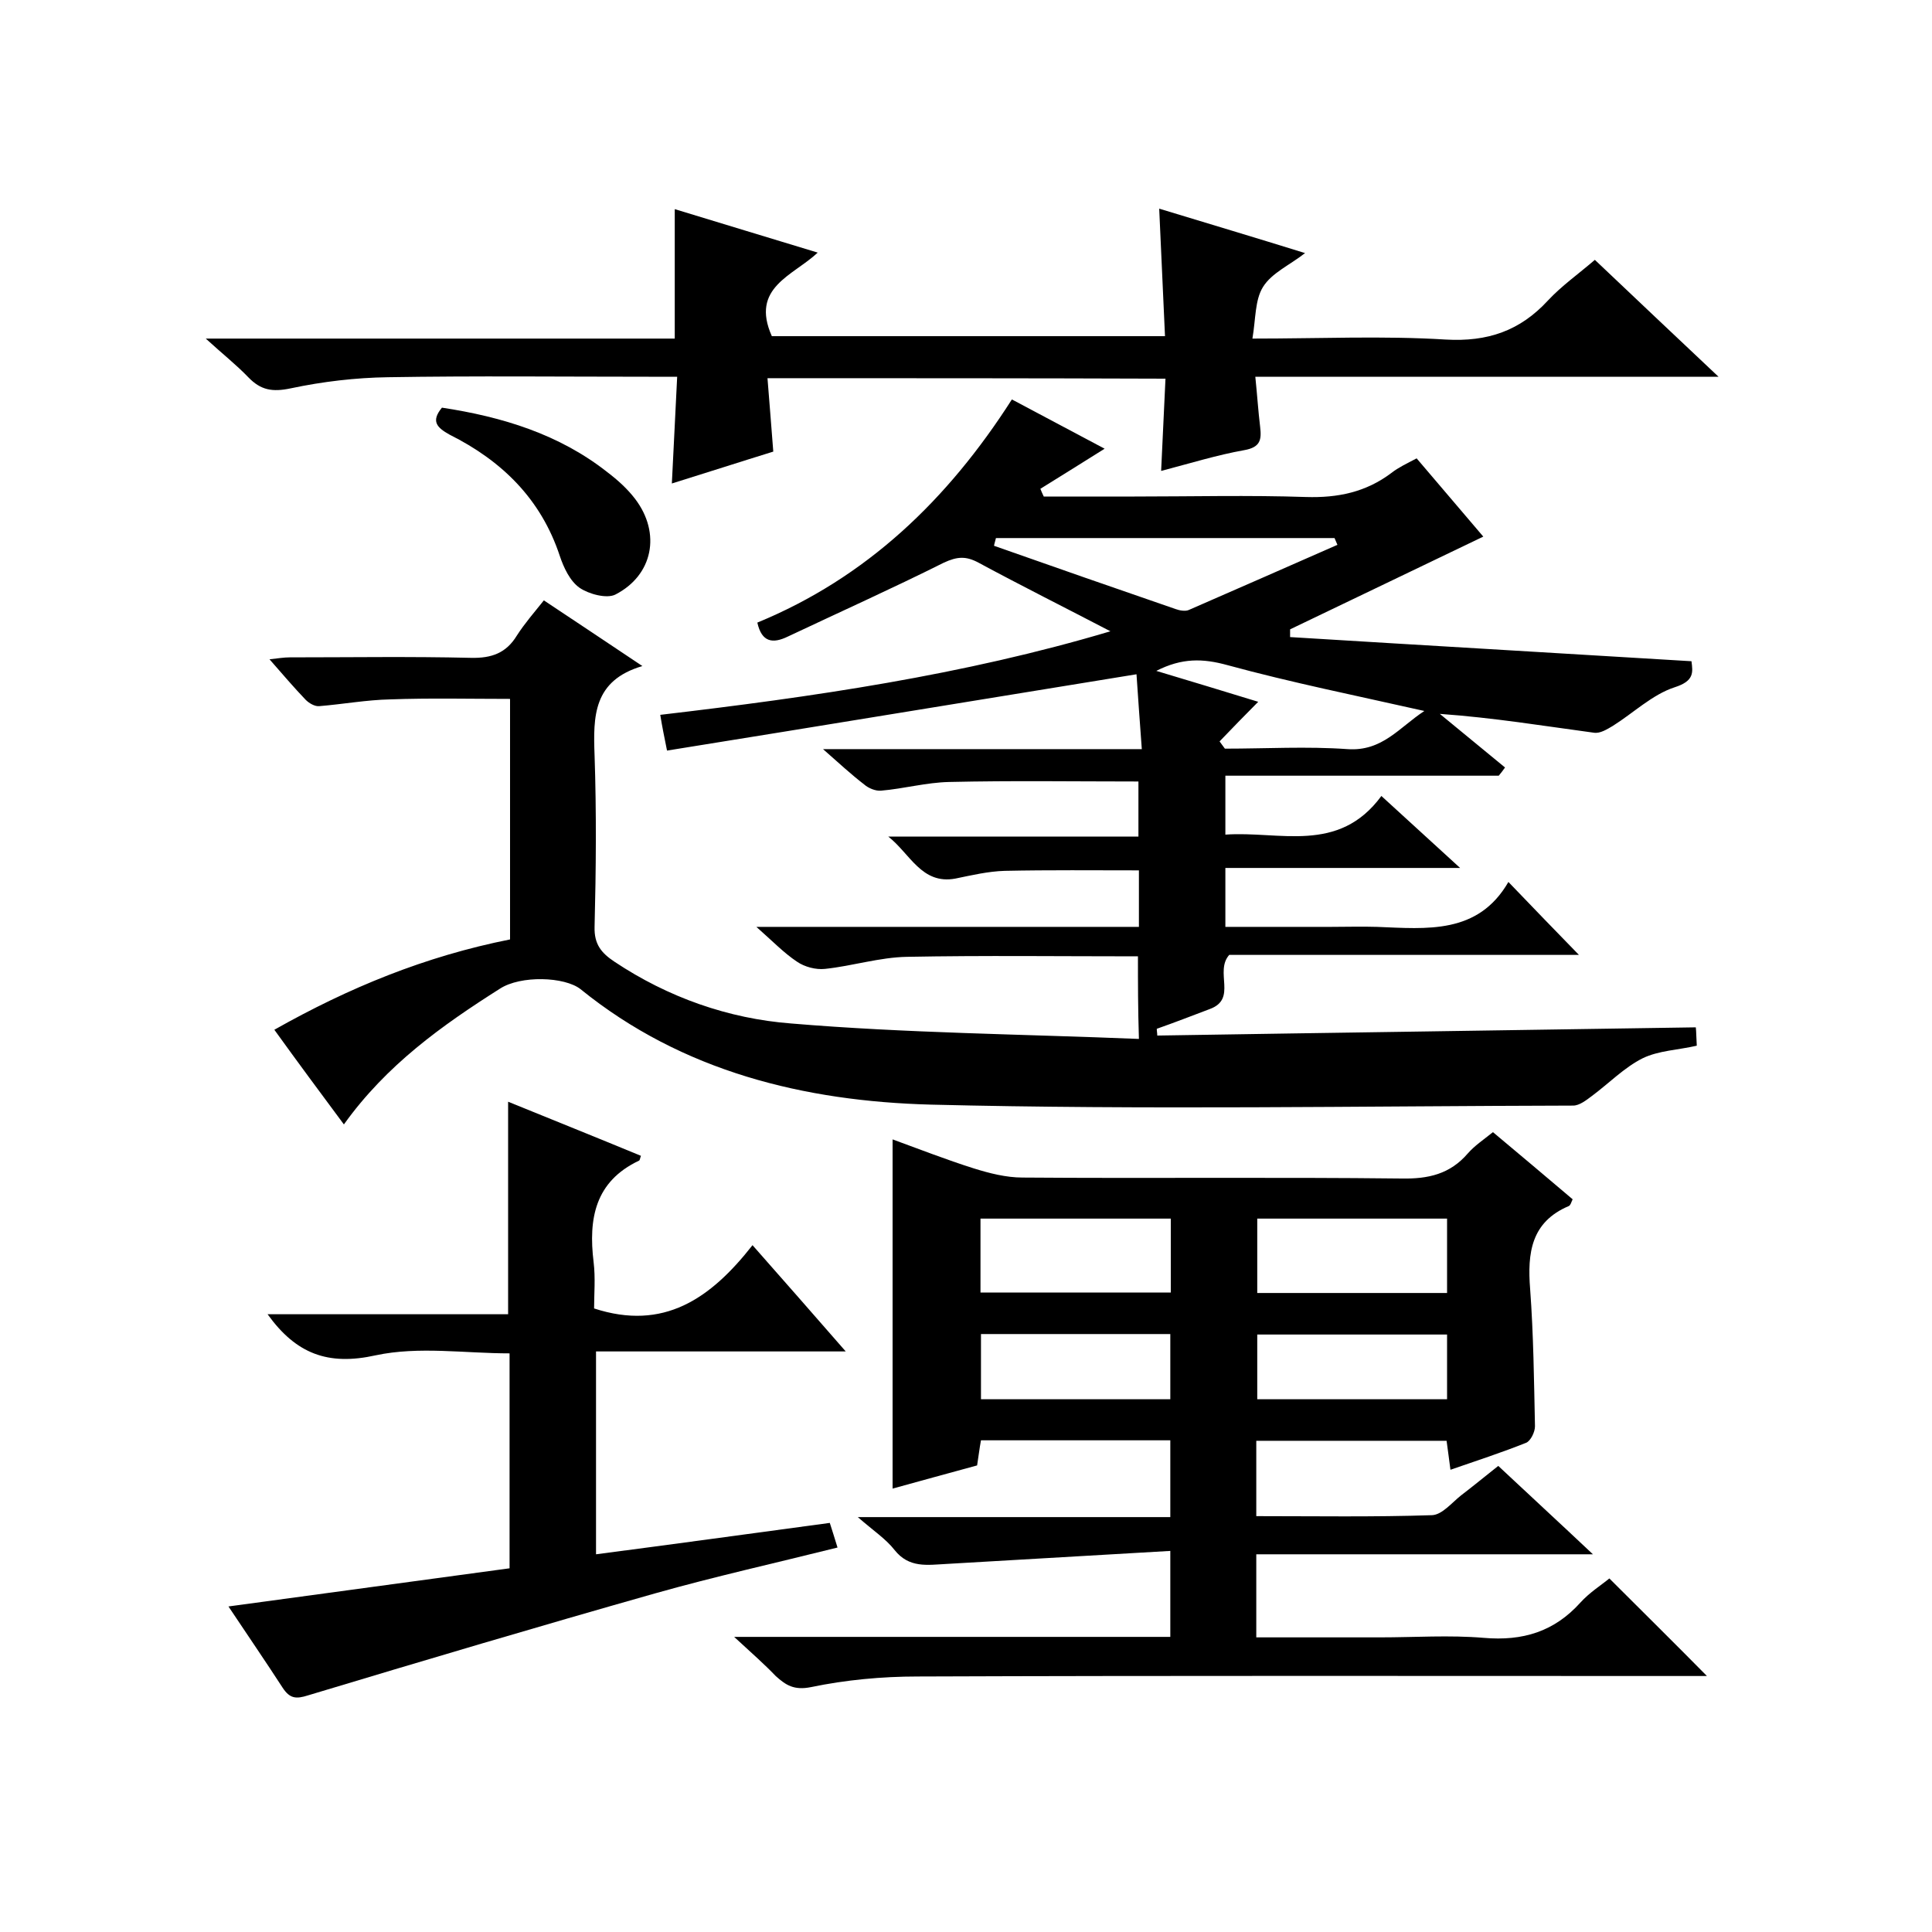
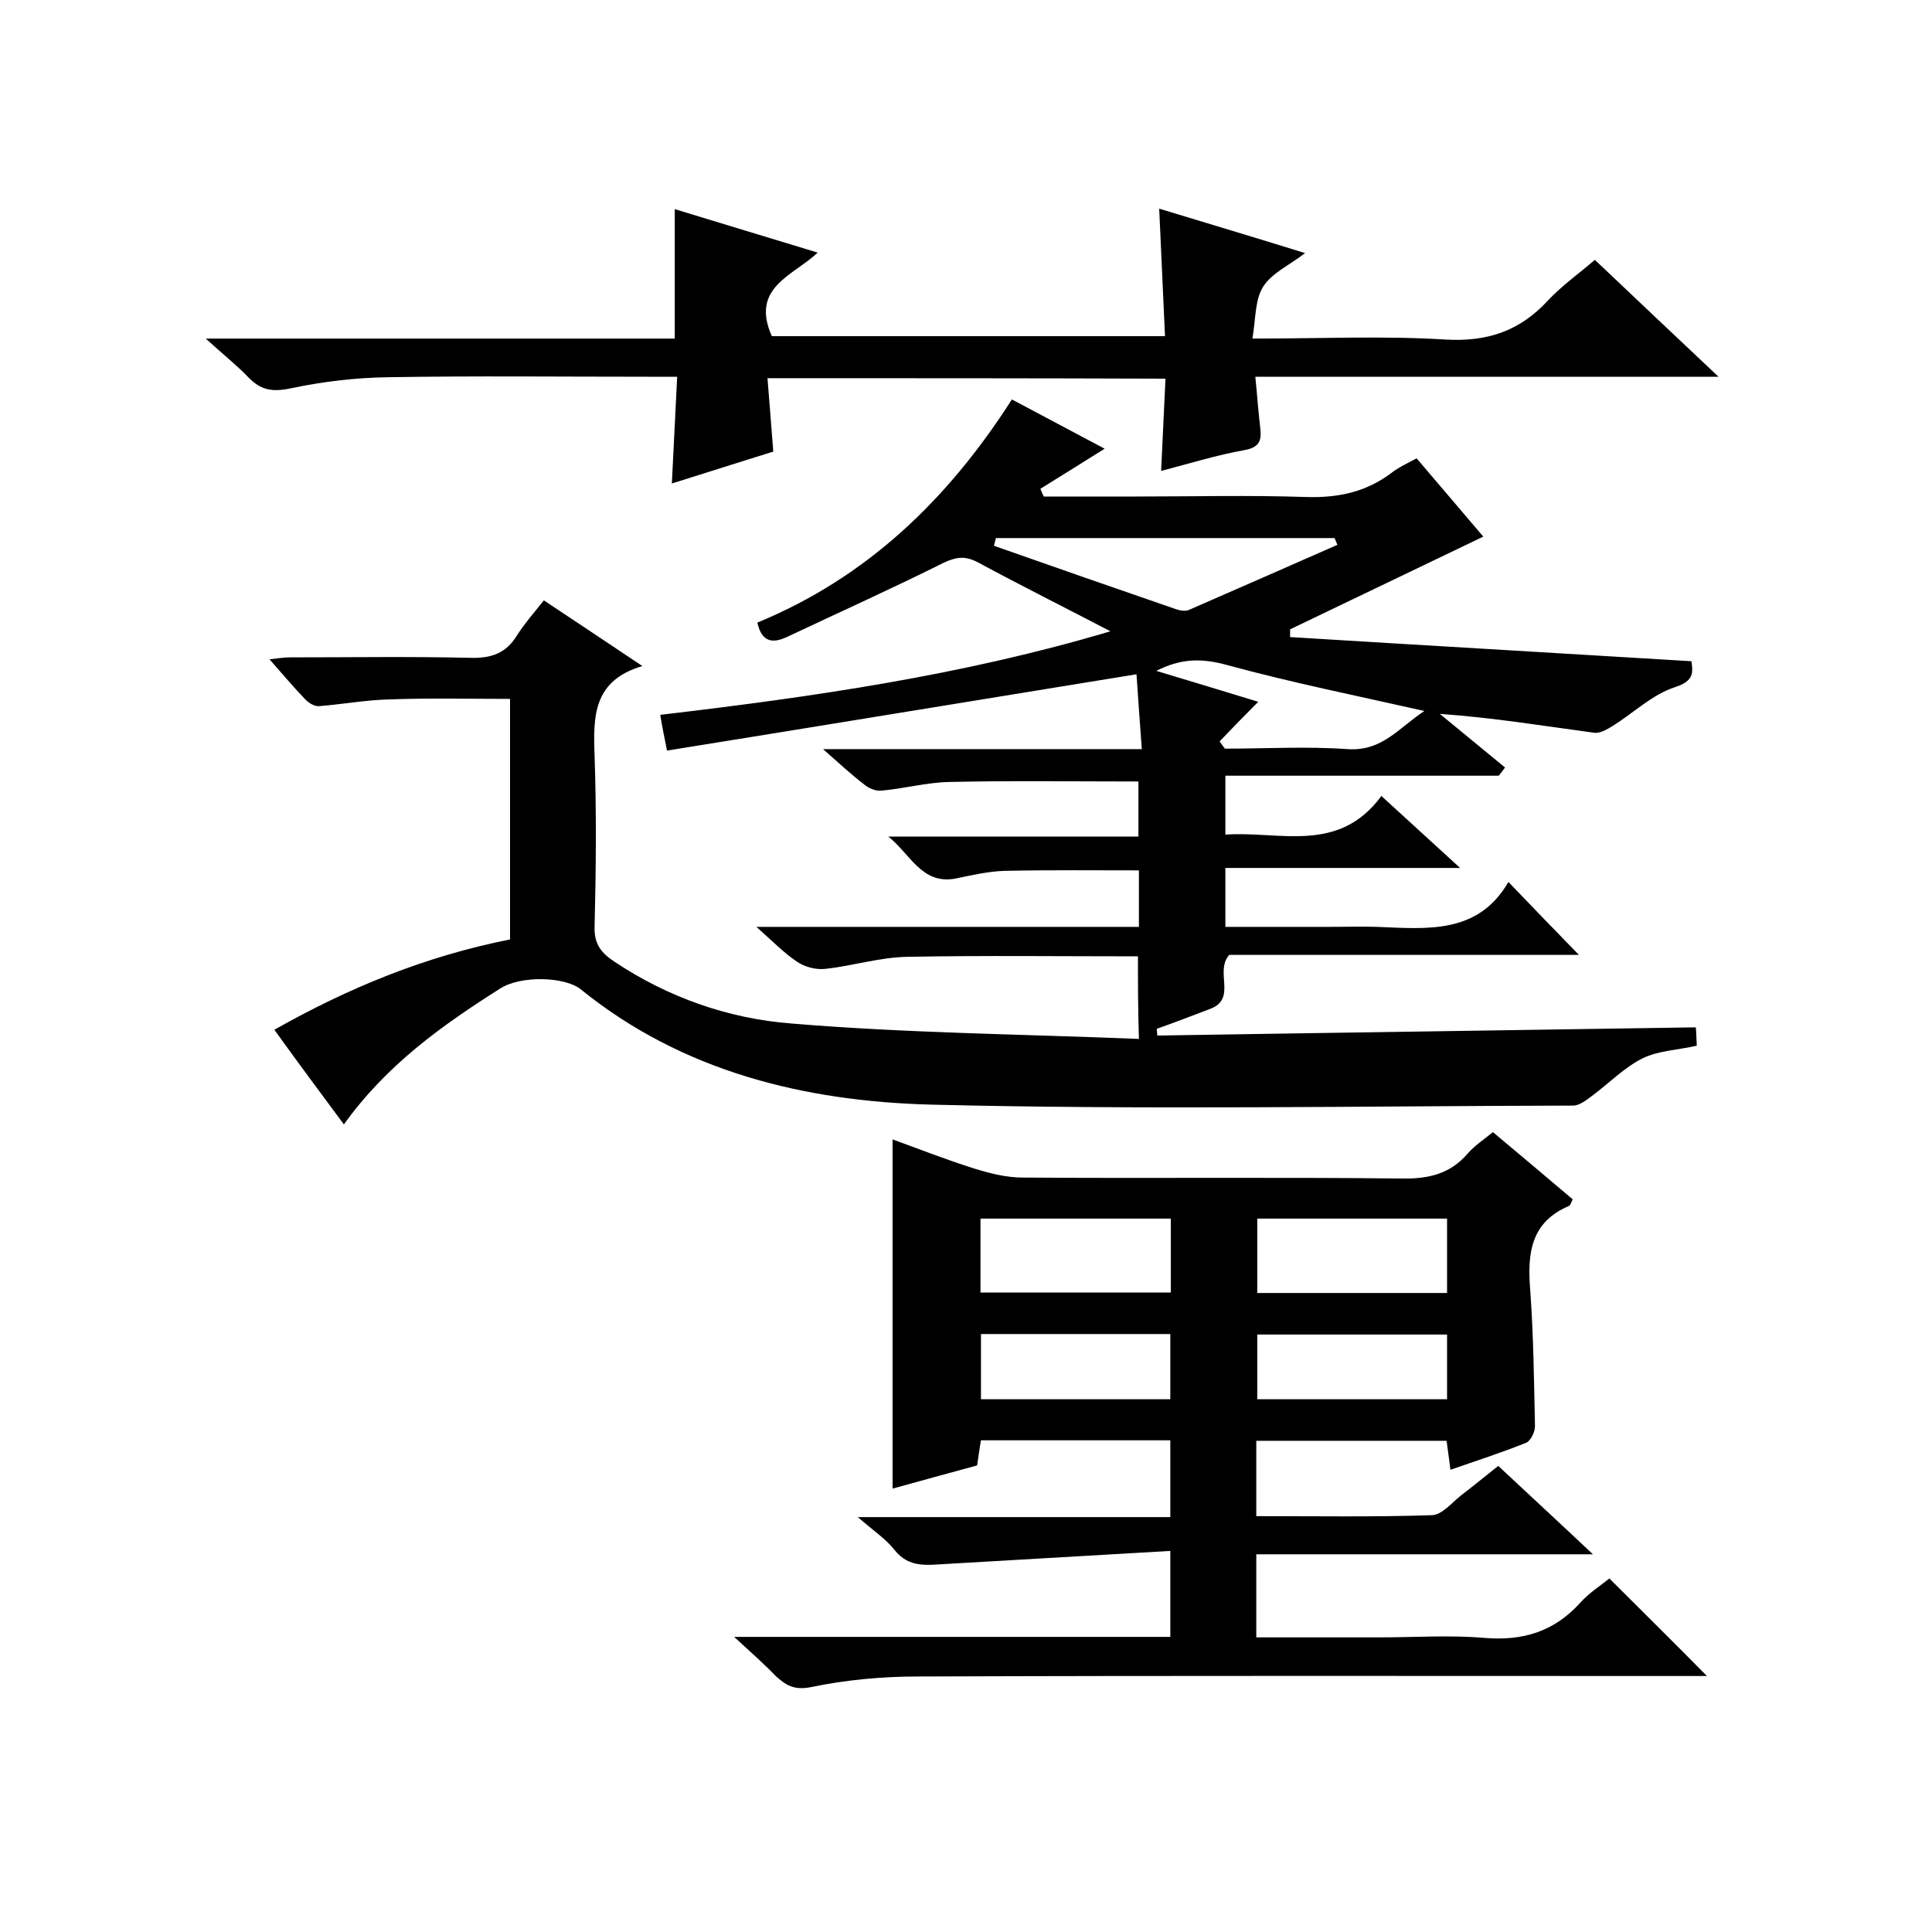
<svg xmlns="http://www.w3.org/2000/svg" enable-background="new 0 0 400 400" viewBox="0 0 400 400">
  <path d="m235.6 198c-16.2 0-32-.2-47.8.1-5.7.1-11.3 1.9-17 2.5-1.9.2-4.2-.4-5.8-1.5-2.7-1.8-5-4.2-8.4-7.2h79.2c0-4.1 0-7.7 0-11.7-9.3 0-18.5-.1-27.8.1-3.4.1-6.8.9-10.2 1.6-7 1.3-9.4-5.2-13.9-8.7h51.8c0-4.3 0-8 0-11.4-13.1 0-26.2-.2-39.2.1-4.7.1-9.4 1.4-14.1 1.8-1.1.1-2.6-.5-3.5-1.3-2.6-2-5.1-4.3-8.5-7.3h66c-.4-5.7-.8-10.7-1.1-15.5-32.7 5.3-64.8 10.6-97.2 15.8-.6-3-1-4.9-1.4-7.4 31.5-3.7 62.7-8.2 93.2-17.3-9.4-4.9-18.4-9.4-27.3-14.2-2.6-1.4-4.4-1.3-7.2 0-10.6 5.3-21.5 10.2-32.3 15.3-3.1 1.5-5.4 1.2-6.3-2.9 22.6-9.3 39.4-25.4 52.7-46.2 6.6 3.5 13 6.9 19.2 10.2-4.5 2.8-8.9 5.6-13.3 8.3.2.5.4 1 .7 1.6h18.8c11.8 0 23.7-.3 35.5.1 6.6.2 12.4-1 17.7-5 1.4-1.1 3.1-1.9 5.2-3 4.6 5.4 9.3 10.9 13.8 16.2-13.5 6.5-26.7 12.8-40 19.2v1.6c27.6 1.7 55.2 3.3 83.1 5 .3 2.3.6 4.1-3.5 5.4-4.6 1.5-8.5 5.3-12.8 8-1.2.7-2.6 1.6-3.9 1.4-10.4-1.4-20.7-3.1-31.9-3.9l13.5 11.1c-.4.6-.9 1.2-1.3 1.7-18.7 0-37.4 0-56.6 0v12.2c11.2-.8 23.4 4.1 32.3-8 5.6 5.1 10.5 9.6 16.3 14.9-16.8 0-32.5 0-48.6 0v12.2h21.9c3.2 0 6.3-.1 9.5 0 10.3.4 20.9 1.6 27.2-9.3 5.2 5.4 9.9 10.3 14.6 15.1-24 0-48.3 0-72.4 0-3.1 3.5 1.7 9.1-4 11.2-3.7 1.4-7.3 2.8-11 4.1 0 .5.1.9.1 1.4 37-.6 74.1-1.1 111.5-1.7.1.9.1 2.2.2 3.8-3.9.9-7.9 1-11.2 2.6-3.8 1.9-7 5.2-10.5 7.8-1.2.9-2.6 2-3.9 2-44.3.1-88.7.9-133-.2-26.1-.7-51.4-6.8-72.5-23.9-3.3-2.6-12.4-2.9-16.7-.1-12 7.6-23.5 15.8-32.3 28.1-4.9-6.6-9.5-12.8-14.4-19.6 15.4-8.7 31.2-15.2 48.8-18.7 0-16.5 0-33.2 0-49.8-8.3 0-16.6-.2-24.8.1-4.9.1-9.8 1-14.7 1.4-.9.1-2.1-.6-2.8-1.3-2.4-2.5-4.7-5.2-7.5-8.4 1.8-.2 3-.4 4.2-.4 12.5 0 25-.2 37.5.1 4.3.1 7.3-1 9.5-4.6 1.6-2.5 3.6-4.8 5.6-7.3 6.6 4.4 13.1 8.7 20.4 13.6-10.2 3-10.2 10.4-9.9 18.5.4 11.8.3 23.7 0 35.5-.1 3.6 1.4 5.4 4.1 7.2 11.1 7.4 23.6 11.8 36.6 12.8 23.8 2 47.7 2.2 72 3.2-.2-6.4-.2-11.4-.2-17.1zm41.3-85.2c-.2-.5-.4-.9-.6-1.4-23.4 0-46.7 0-70.1 0-.1.5-.3 1-.4 1.6 12.5 4.4 25.1 8.8 37.6 13.1.8.3 2 .5 2.7.2 10.3-4.5 20.6-9 30.8-13.5zm-24.4 40.7c.4.5.7 1 1.1 1.5 8.5 0 17-.5 25.4.1 7.2.5 10.7-4.5 15.9-7.9-14.2-3.2-27.6-5.9-40.8-9.5-5.1-1.4-9.4-1.5-14.7 1.2 7.4 2.2 14.2 4.3 21.1 6.4-2.8 2.8-5.4 5.5-8 8.2z" />
  <path d="m152 338.9h90.3c0-5.7 0-11.2 0-17.8-15.7.9-31 1.8-46.4 2.7-3.9.2-7.7.9-10.7-2.9-1.8-2.3-4.4-4-7.6-6.8h64.7c0-5.6 0-10.6 0-15.9-13 0-26 0-39.2 0-.3 1.6-.5 3.3-.8 5.2-5.9 1.6-11.7 3.2-17.5 4.8 0-24.3 0-48 0-72.3 5.5 2 11.1 4.2 16.8 6 3.2 1 6.7 1.9 10.1 1.9 26.2.2 52.4-.1 78.5.2 5.5.1 10-.9 13.7-5.2 1.4-1.6 3.2-2.8 5.2-4.4 5.6 4.7 11.1 9.3 16.5 13.9-.3.6-.4 1.2-.8 1.4-7.8 3.3-8.6 9.7-8 17.2.7 9.5.8 19 1 28.4 0 1.2-.9 3-1.8 3.4-5 2-10.2 3.7-15.7 5.6-.3-2.2-.5-3.9-.8-6-13 0-26.1 0-39.4 0v15.6c12.2 0 24.3.2 36.4-.2 2.1-.1 4.1-2.6 6-4.1 2.5-1.9 4.9-3.9 7.7-6.1 6.4 6 12.6 11.7 19.6 18.3-23.7 0-46.5 0-69.7 0v17.2h25.6c7.2 0 14.4-.5 21.5.1 8.1.7 14.6-1.3 20-7.3 1.9-2.1 4.3-3.6 6-5 6.8 6.8 13.5 13.4 20.2 20.2-1.3 0-3.1 0-4.8 0-52.9 0-105.7-.1-158.6.1-7.4 0-14.9.7-22.1 2.2-3.5.7-5.2-.4-7.3-2.3-2.3-2.4-4.9-4.7-8.6-8.1zm51-71.3h39.4c0-5.3 0-10.2 0-15.3-13.3 0-26.3 0-39.4 0zm96.6-15.3c-13.5 0-26.4 0-39.3 0v15.4h39.3c0-5.3 0-10.2 0-15.4zm-96.5 23.9v13.5h39.2c0-4.7 0-9.1 0-13.5-13.3 0-26.2 0-39.2 0zm96.5.1c-13.5 0-26.4 0-39.3 0v13.4h39.3c0-4.6 0-8.9 0-13.4z" />
  <path d="m158.9 78.3c.4 5.1.8 9.9 1.2 15.2-6.8 2.1-13.6 4.3-21 6.6.4-7.5.7-14.5 1.1-22.1-2.3 0-4.1 0-5.9 0-18 0-36-.2-54 .1-6.7.1-13.5.9-20.1 2.3-3.8.8-6.2.4-8.8-2.3-2.5-2.6-5.3-4.8-8.8-8h97.1c0-9.2 0-17.9 0-26.8 9.6 2.9 19.3 5.9 29.6 9-5.1 4.8-14 7.2-9.5 17.3h81.4c-.4-8.7-.8-17.3-1.2-26.4 10.2 3.1 19.9 6 30.2 9.2-3.2 2.5-6.9 4.1-8.7 7-1.7 2.7-1.5 6.6-2.2 10.7 14.1 0 27.1-.6 40 .2 8.7.5 15.4-1.8 21.2-8.1 2.8-3 6.2-5.4 9.7-8.4 8.3 7.9 16.5 15.6 25.6 24.2-32.6 0-64 0-95.9 0 .4 3.9.6 7.1 1 10.4.3 2.6.1 4.2-3.3 4.8-5.6 1-11.1 2.7-17.2 4.3.3-6.6.6-12.7.9-19.1-27.5-.1-54.6-.1-82.4-.1z" />
-   <path d="m47.3 332.6c20-2.7 39-5.3 58.2-7.9 0-14.7 0-29.3 0-44.5-9.3 0-18.8-1.5-27.7.4-9.9 2.2-16.5-.3-22.4-8.5h49.8c0-14.9 0-29.1 0-44 9.1 3.7 18.3 7.4 27.5 11.2-.2.5-.2.9-.4 1-9.1 4.3-10.5 12-9.4 21 .4 3.3.1 6.6.1 9.6 14.4 4.7 24.1-2 32.8-13.1 6.6 7.5 12.6 14.3 19.3 22-17.8 0-34.5 0-51.7 0v42c16.1-2.1 32.1-4.3 48.4-6.5.5 1.6 1 3.1 1.6 5.1-12.8 3.2-25.4 6-37.8 9.5-24 6.8-47.9 13.9-71.8 21.1-2.5.8-3.8.7-5.3-1.6-3.5-5.4-7.2-10.8-11.2-16.8z" />
-   <path d="m91.5 84.4c12.5 1.9 24.3 5.5 34.3 13.4 2.1 1.6 4.1 3.4 5.7 5.5 5.4 7.1 3.7 15.8-4.1 19.8-1.8.9-5.5-.1-7.4-1.4-2-1.4-3.3-4.2-4.1-6.6-3.9-11.8-12-19.7-22.8-25.1-2.7-1.5-3.9-2.8-1.6-5.6z" />
</svg>